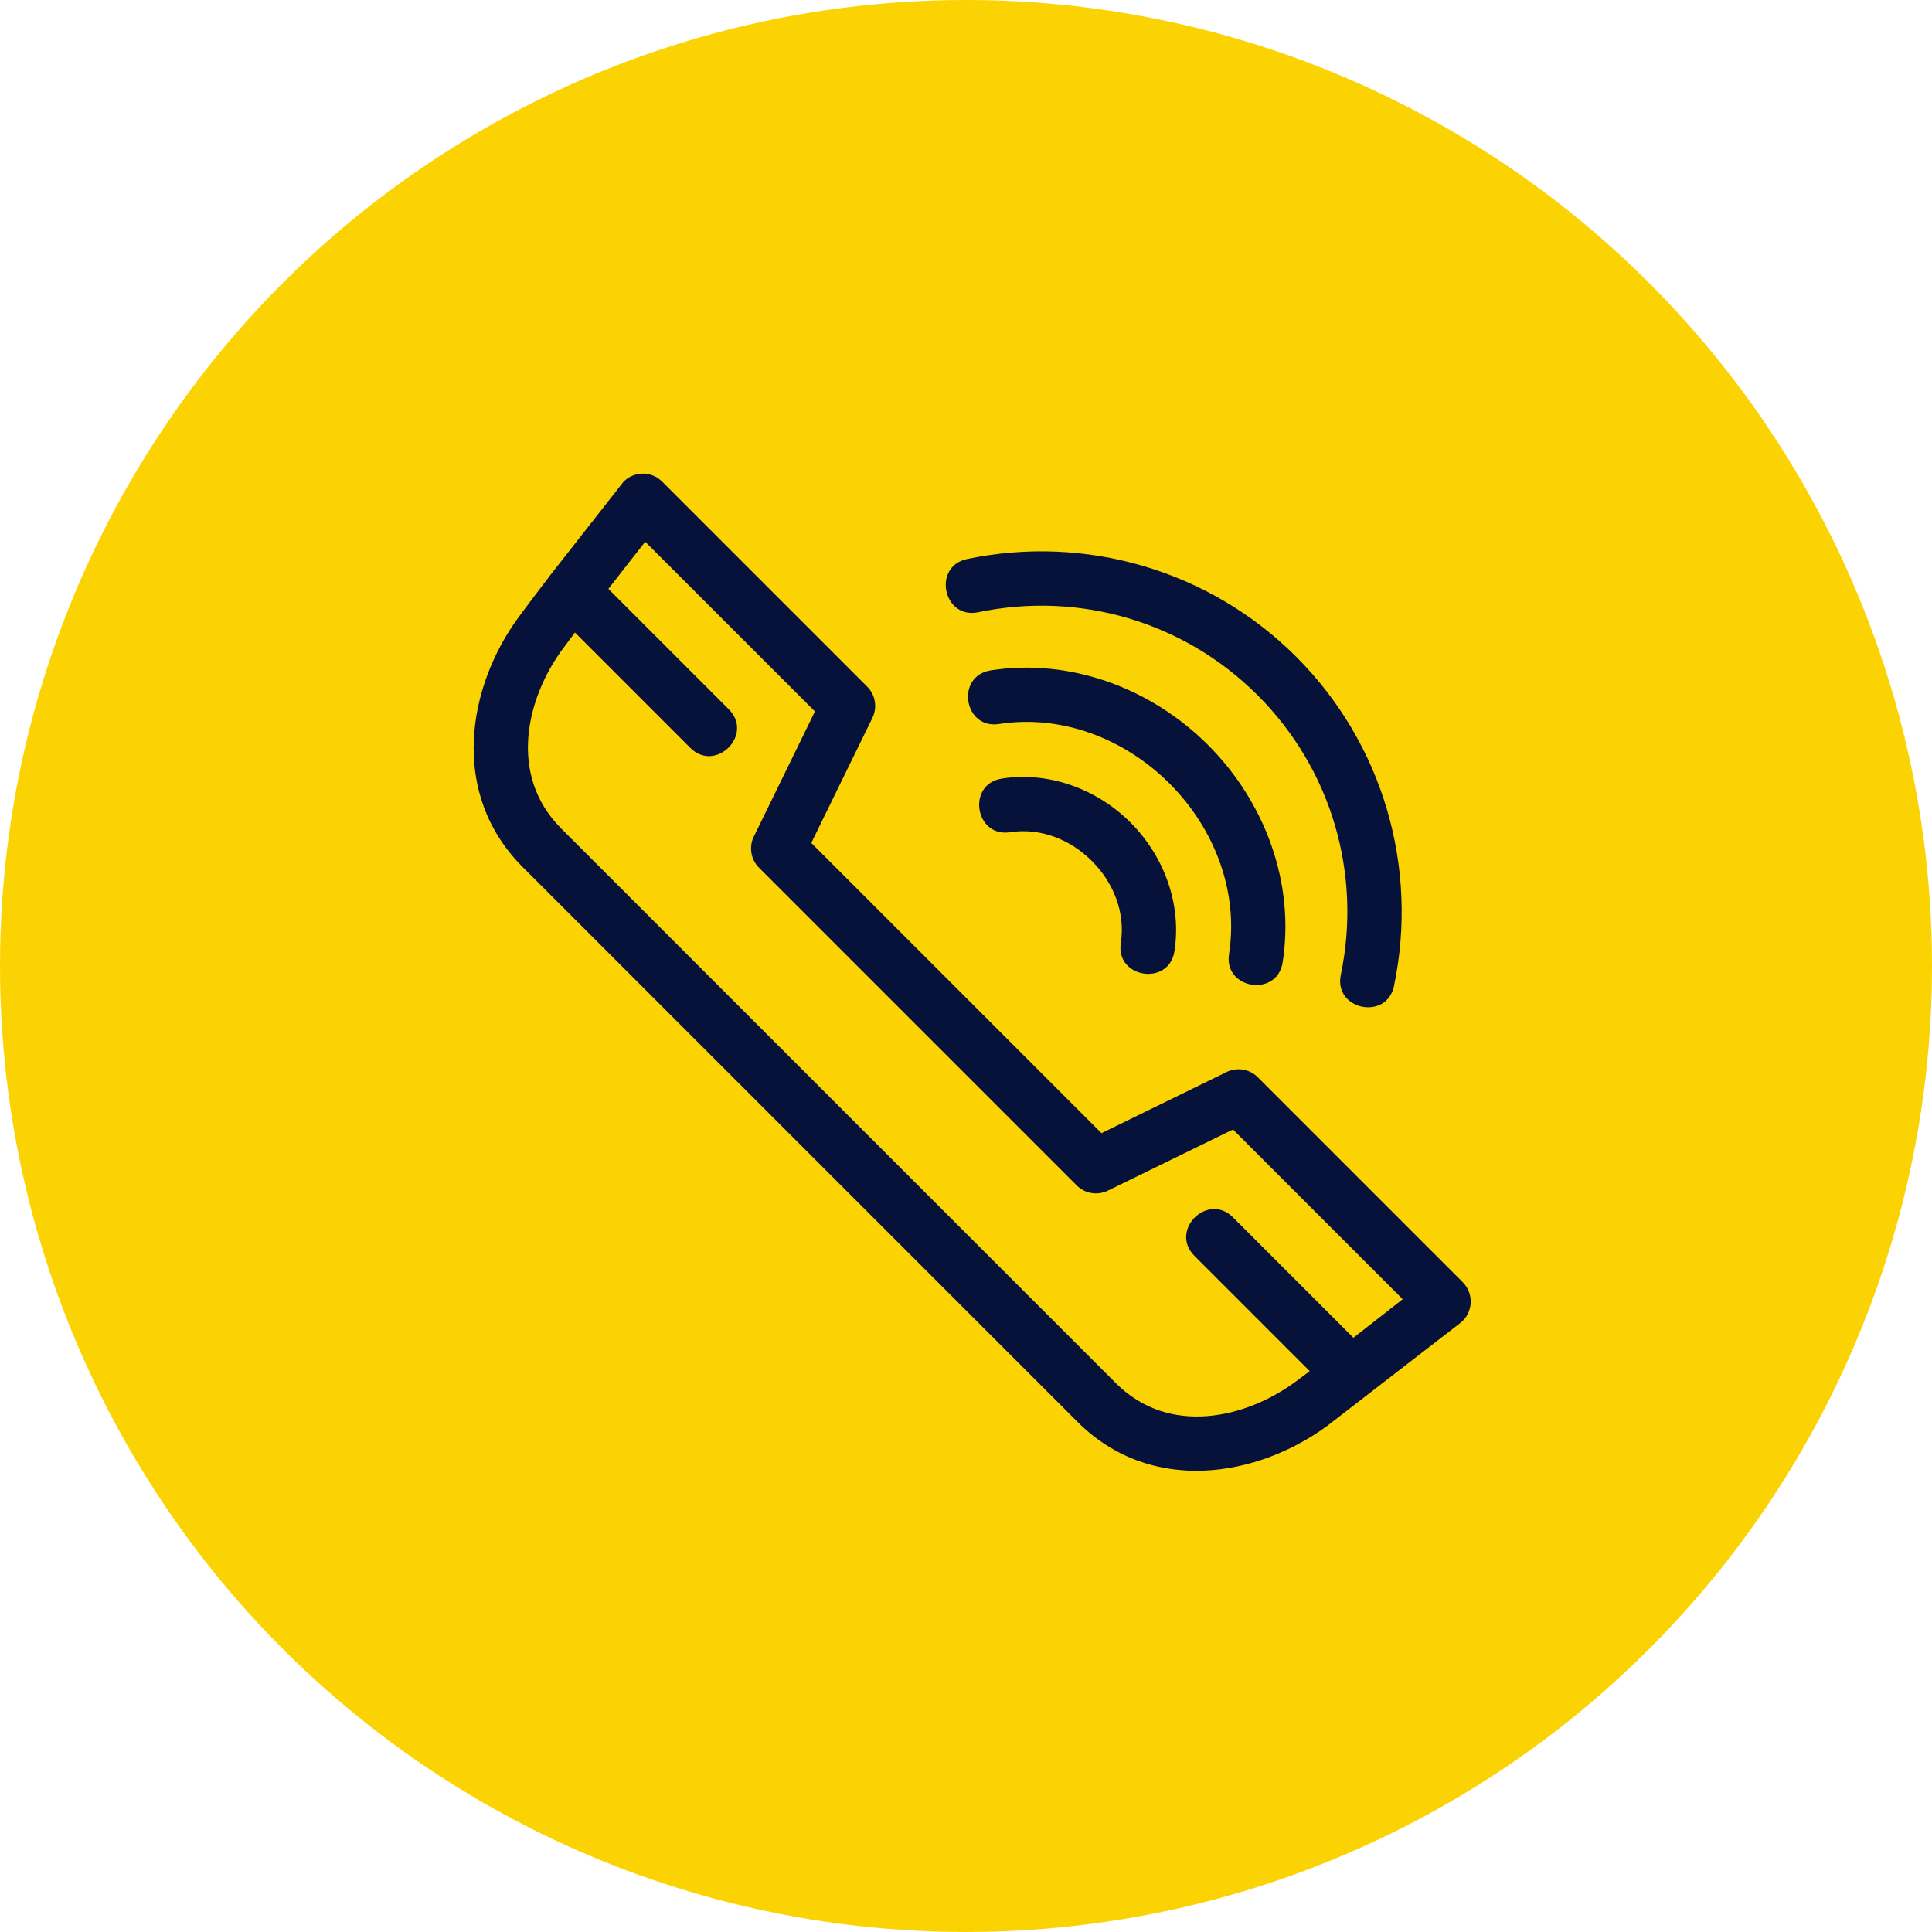
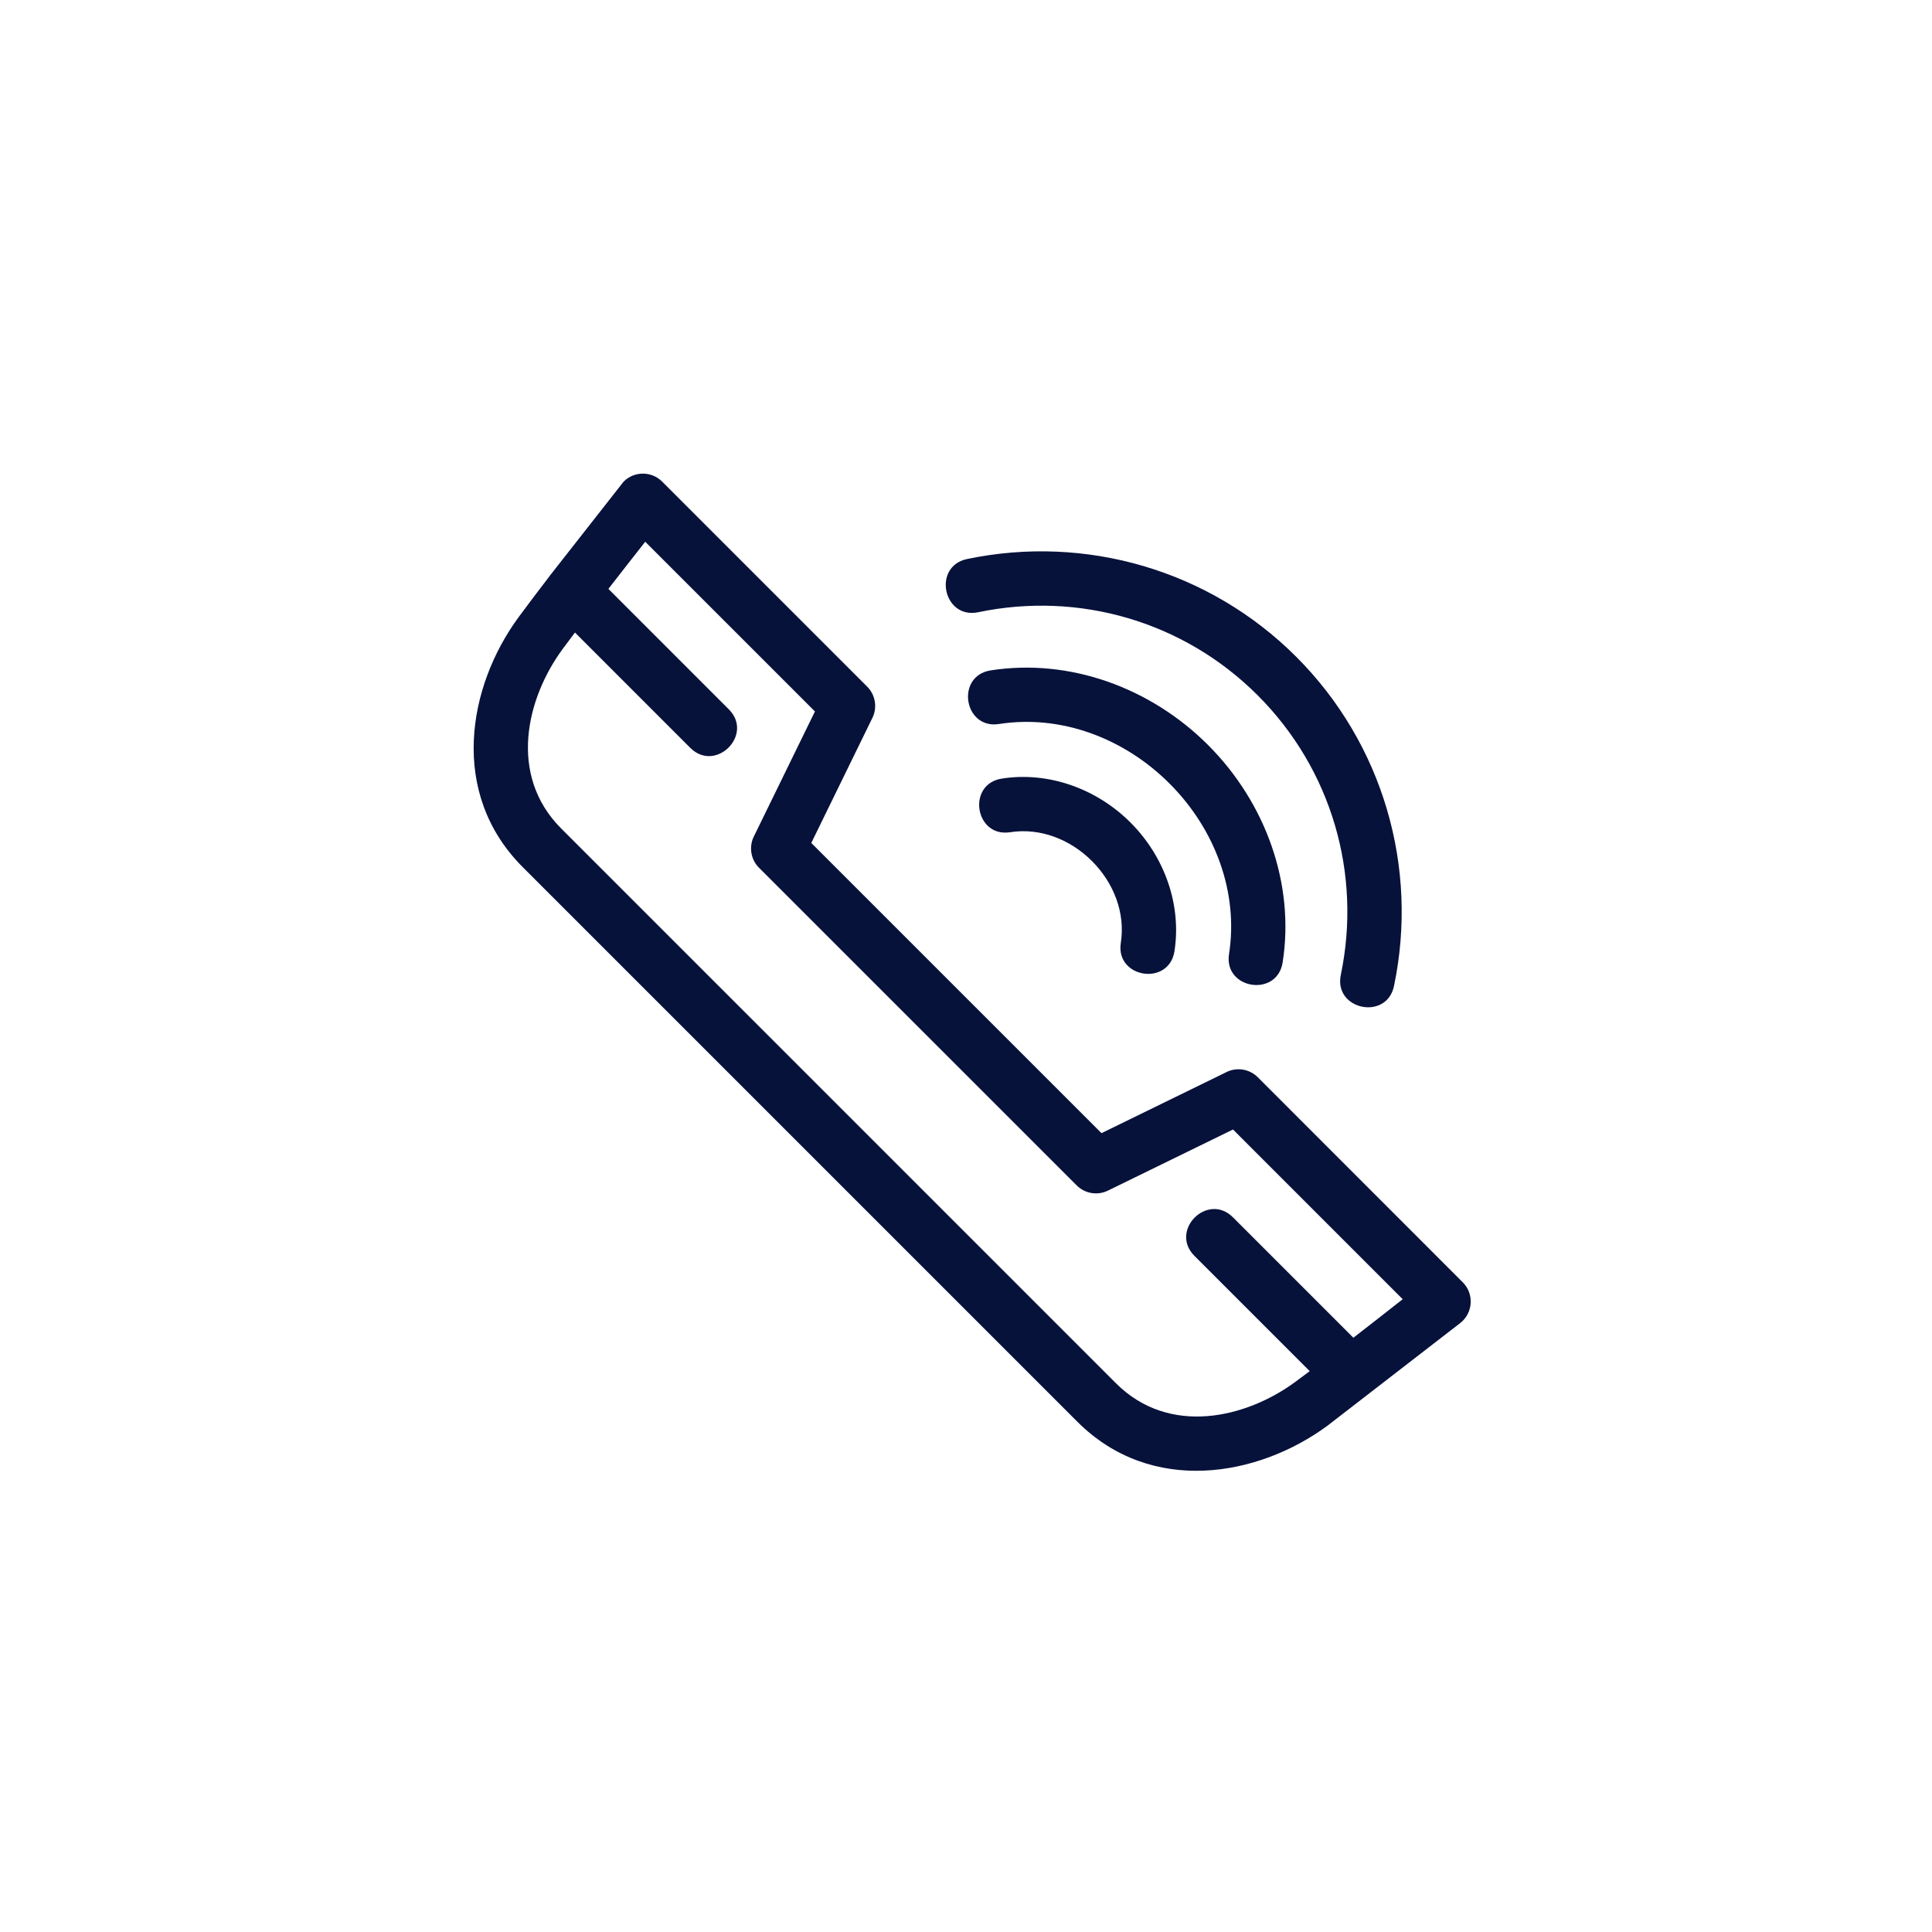
<svg xmlns="http://www.w3.org/2000/svg" width="155" height="155" viewBox="0 0 155 155" fill="none">
-   <circle cx="77.5" cy="77.499" r="77.5" fill="#FCD302" />
-   <path d="M45.137 52.074C42.233 56.017 40.744 62.19 45.028 66.474L89.524 110.971C93.809 115.255 99.982 113.766 103.924 110.862C104.287 110.594 104.674 110.306 105.076 110.004L95.827 100.755C93.792 98.719 96.883 95.629 98.918 97.663L108.579 107.324C110.046 106.188 111.462 105.079 112.535 104.233L98.921 90.617L88.883 95.522C88.022 95.941 87.022 95.744 86.381 95.103L60.895 69.618C60.195 68.918 60.069 67.861 60.517 67.033L65.381 57.078L51.765 43.463C50.953 44.495 49.899 45.84 48.81 47.245L58.469 56.905C60.505 58.94 57.413 62.031 55.378 59.997L46.128 50.746C45.777 51.211 45.443 51.658 45.137 52.074ZM44.087 46.226C44.141 46.145 44.201 46.067 44.266 45.992L50.032 38.639C50.886 37.785 52.269 37.785 53.124 38.639L69.574 55.089C70.214 55.73 70.411 56.731 69.993 57.591L65.088 67.629L88.37 90.911L98.324 86.047C99.153 85.599 100.209 85.725 100.909 86.425L117.361 102.876L117.357 102.879C118.273 103.797 118.188 105.32 117.172 106.129L106.502 114.379C100.922 118.49 92.362 119.991 86.433 114.061L41.937 69.566C36.008 63.637 37.508 55.076 41.619 49.497C42.341 48.516 43.201 47.382 44.087 46.226ZM90.698 65.99C93.422 68.715 94.807 72.577 94.224 76.312C93.782 79.149 89.479 78.473 89.92 75.646C90.293 73.263 89.369 70.843 87.607 69.082C85.845 67.319 83.425 66.395 81.042 66.768C78.214 67.209 77.539 62.906 80.377 62.464C84.111 61.881 87.974 63.266 90.698 65.99ZM96.918 59.769C101.533 64.384 103.89 70.894 102.905 77.207C102.462 80.044 98.16 79.368 98.602 76.541C99.375 71.579 97.481 66.514 93.828 62.86C90.174 59.207 85.109 57.313 80.148 58.086C77.32 58.528 76.644 54.226 79.482 53.783C85.794 52.798 92.304 55.155 96.918 59.769ZM103.994 52.693C110.964 59.664 113.823 69.602 111.839 79.099C111.252 81.91 106.984 81.017 107.57 78.21C109.257 70.132 106.844 61.727 100.903 55.785C94.963 49.844 86.556 47.431 78.478 49.118C75.672 49.704 74.778 45.436 77.59 44.848C87.086 42.865 97.024 45.724 103.994 52.693Z" fill="#07123B" />
+   <path d="M45.137 52.074C42.233 56.017 40.744 62.19 45.028 66.474L89.524 110.971C93.809 115.255 99.982 113.766 103.924 110.862C104.287 110.594 104.674 110.306 105.076 110.004L95.827 100.755C93.792 98.719 96.883 95.629 98.918 97.663L108.579 107.324C110.046 106.188 111.462 105.079 112.535 104.233L98.921 90.617L88.883 95.522C88.022 95.941 87.022 95.744 86.381 95.103L60.895 69.618C60.195 68.918 60.069 67.861 60.517 67.033L65.381 57.078L51.765 43.463C50.953 44.495 49.899 45.84 48.81 47.245L58.469 56.905C60.505 58.94 57.413 62.031 55.378 59.997L46.128 50.746C45.777 51.211 45.443 51.658 45.137 52.074ZM44.087 46.226C44.141 46.145 44.201 46.067 44.266 45.992L50.032 38.639C50.886 37.785 52.269 37.785 53.124 38.639L69.574 55.089C70.214 55.73 70.411 56.731 69.993 57.591L65.088 67.629L88.37 90.911L98.324 86.047C99.153 85.599 100.209 85.725 100.909 86.425L117.357 102.879C118.273 103.797 118.188 105.32 117.172 106.129L106.502 114.379C100.922 118.49 92.362 119.991 86.433 114.061L41.937 69.566C36.008 63.637 37.508 55.076 41.619 49.497C42.341 48.516 43.201 47.382 44.087 46.226ZM90.698 65.99C93.422 68.715 94.807 72.577 94.224 76.312C93.782 79.149 89.479 78.473 89.92 75.646C90.293 73.263 89.369 70.843 87.607 69.082C85.845 67.319 83.425 66.395 81.042 66.768C78.214 67.209 77.539 62.906 80.377 62.464C84.111 61.881 87.974 63.266 90.698 65.99ZM96.918 59.769C101.533 64.384 103.89 70.894 102.905 77.207C102.462 80.044 98.16 79.368 98.602 76.541C99.375 71.579 97.481 66.514 93.828 62.86C90.174 59.207 85.109 57.313 80.148 58.086C77.32 58.528 76.644 54.226 79.482 53.783C85.794 52.798 92.304 55.155 96.918 59.769ZM103.994 52.693C110.964 59.664 113.823 69.602 111.839 79.099C111.252 81.91 106.984 81.017 107.57 78.21C109.257 70.132 106.844 61.727 100.903 55.785C94.963 49.844 86.556 47.431 78.478 49.118C75.672 49.704 74.778 45.436 77.59 44.848C87.086 42.865 97.024 45.724 103.994 52.693Z" fill="#07123B" />
</svg>